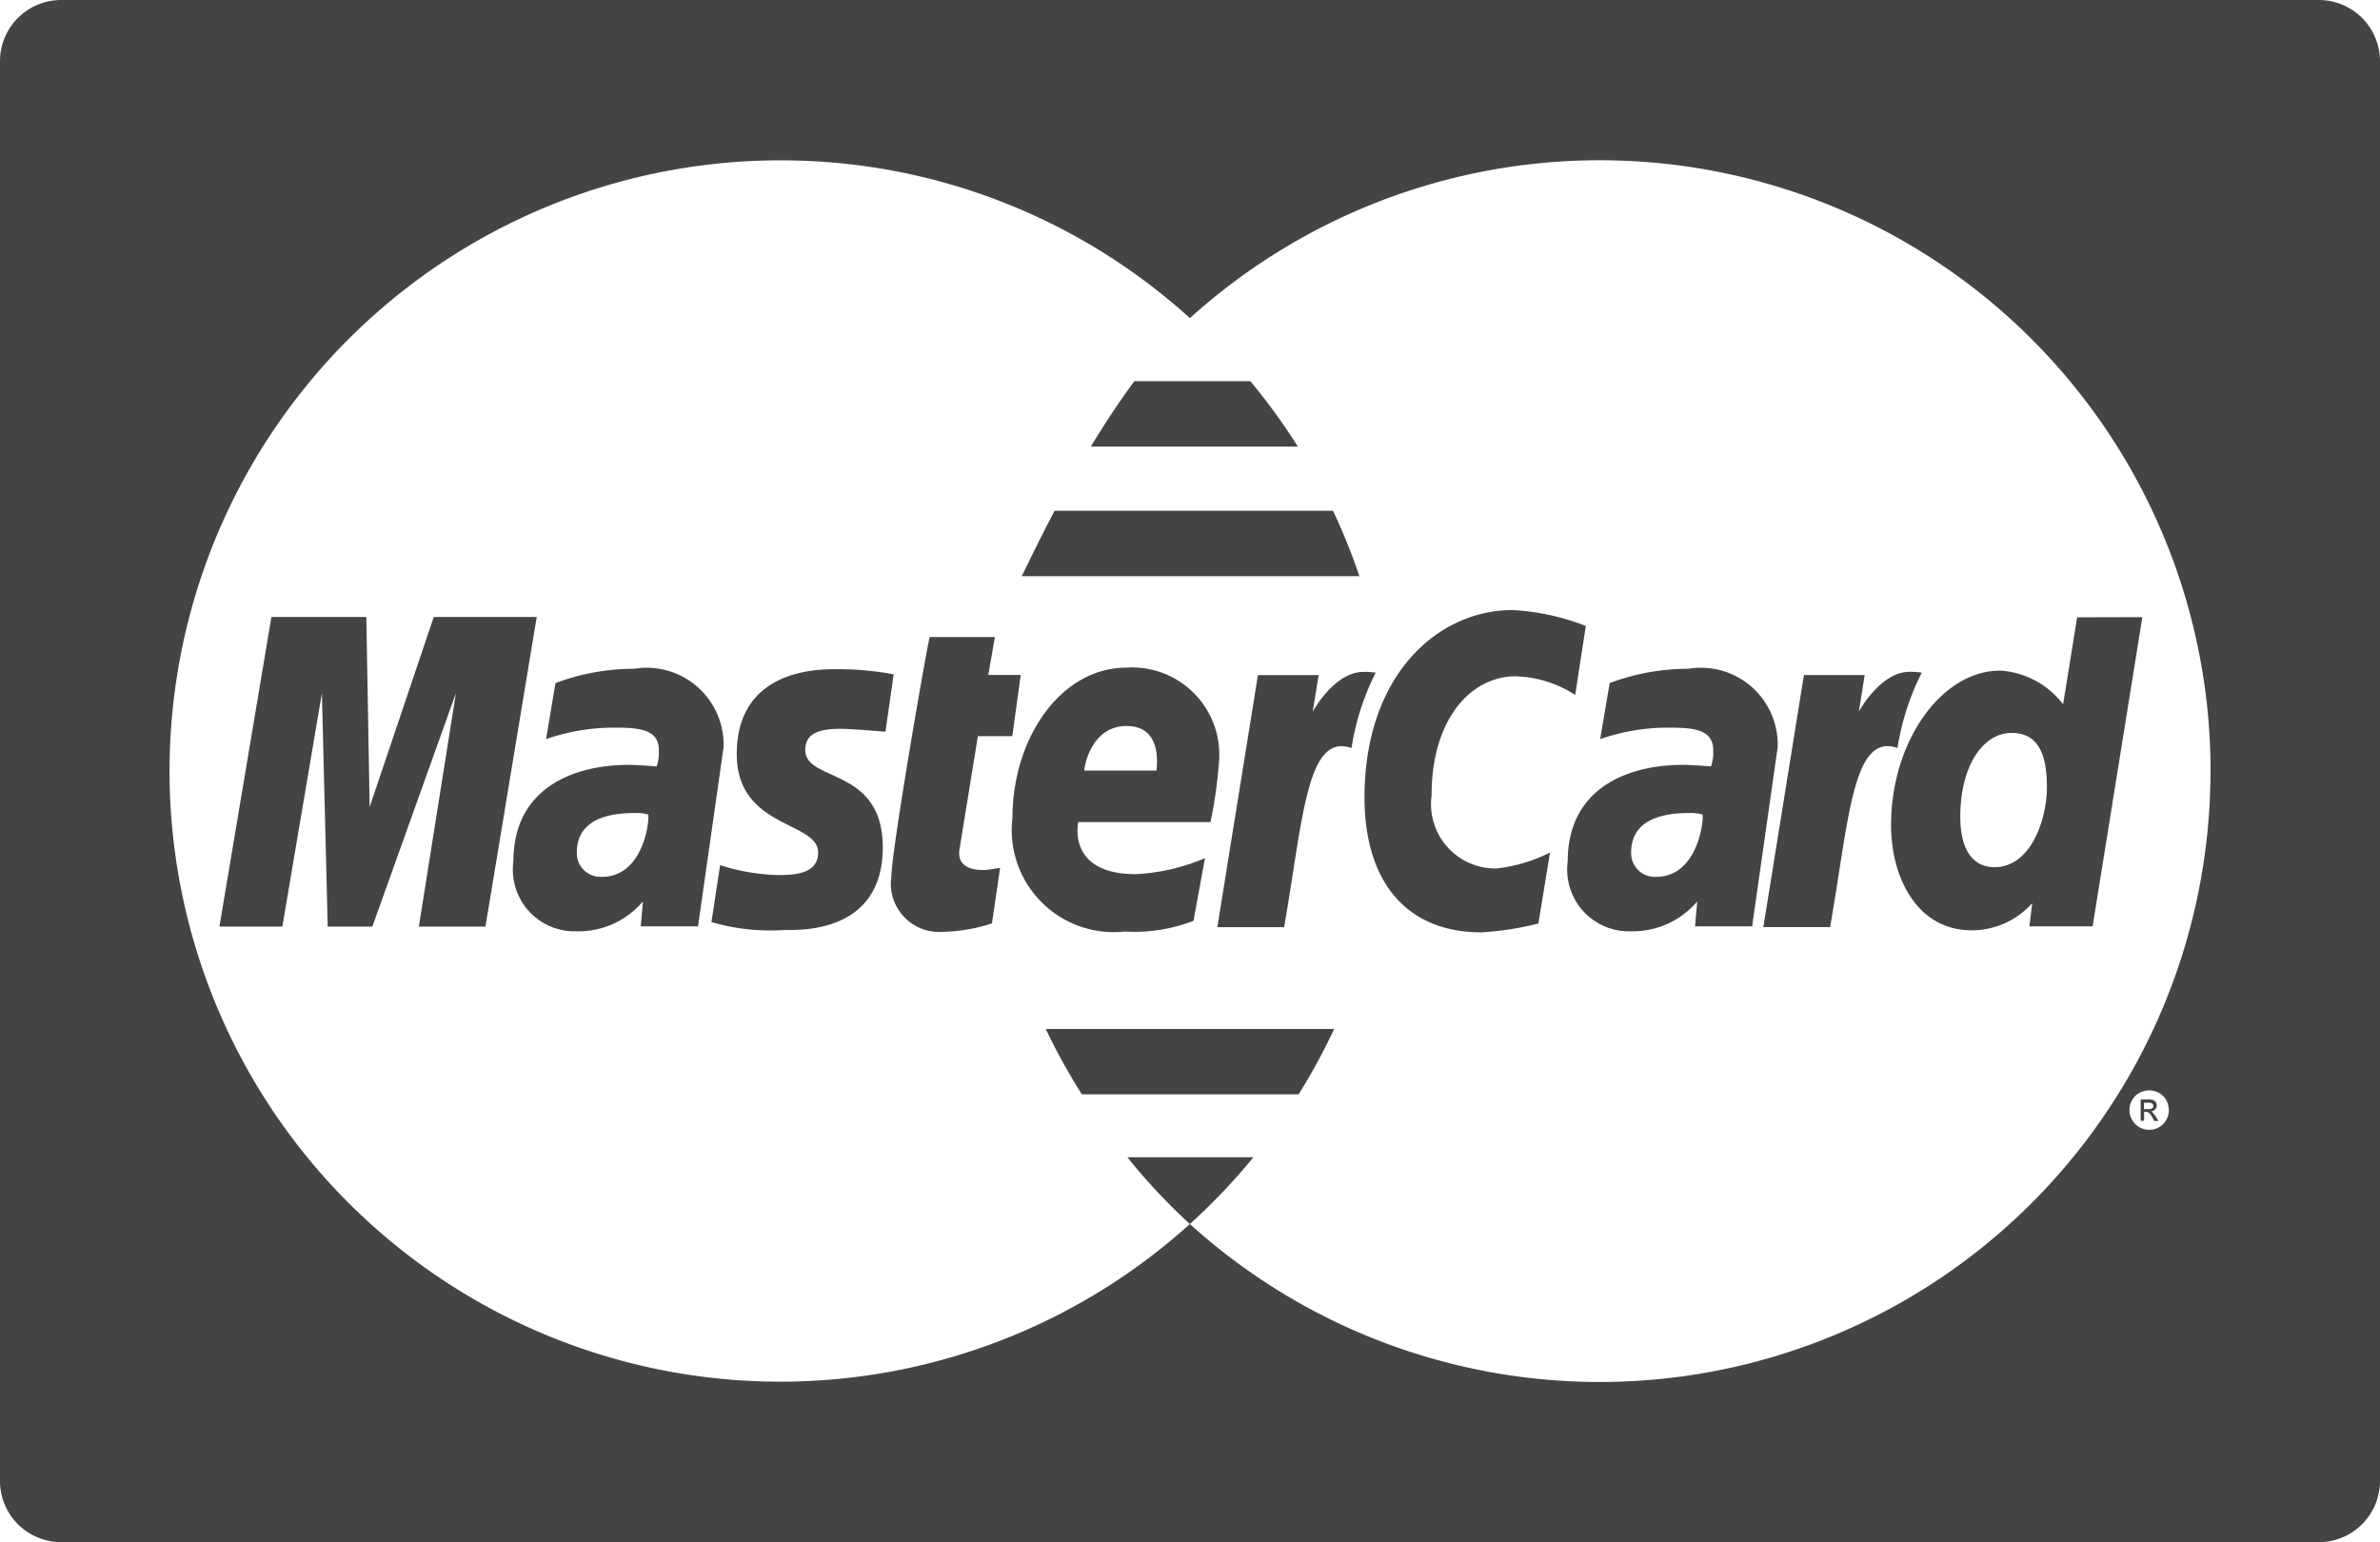
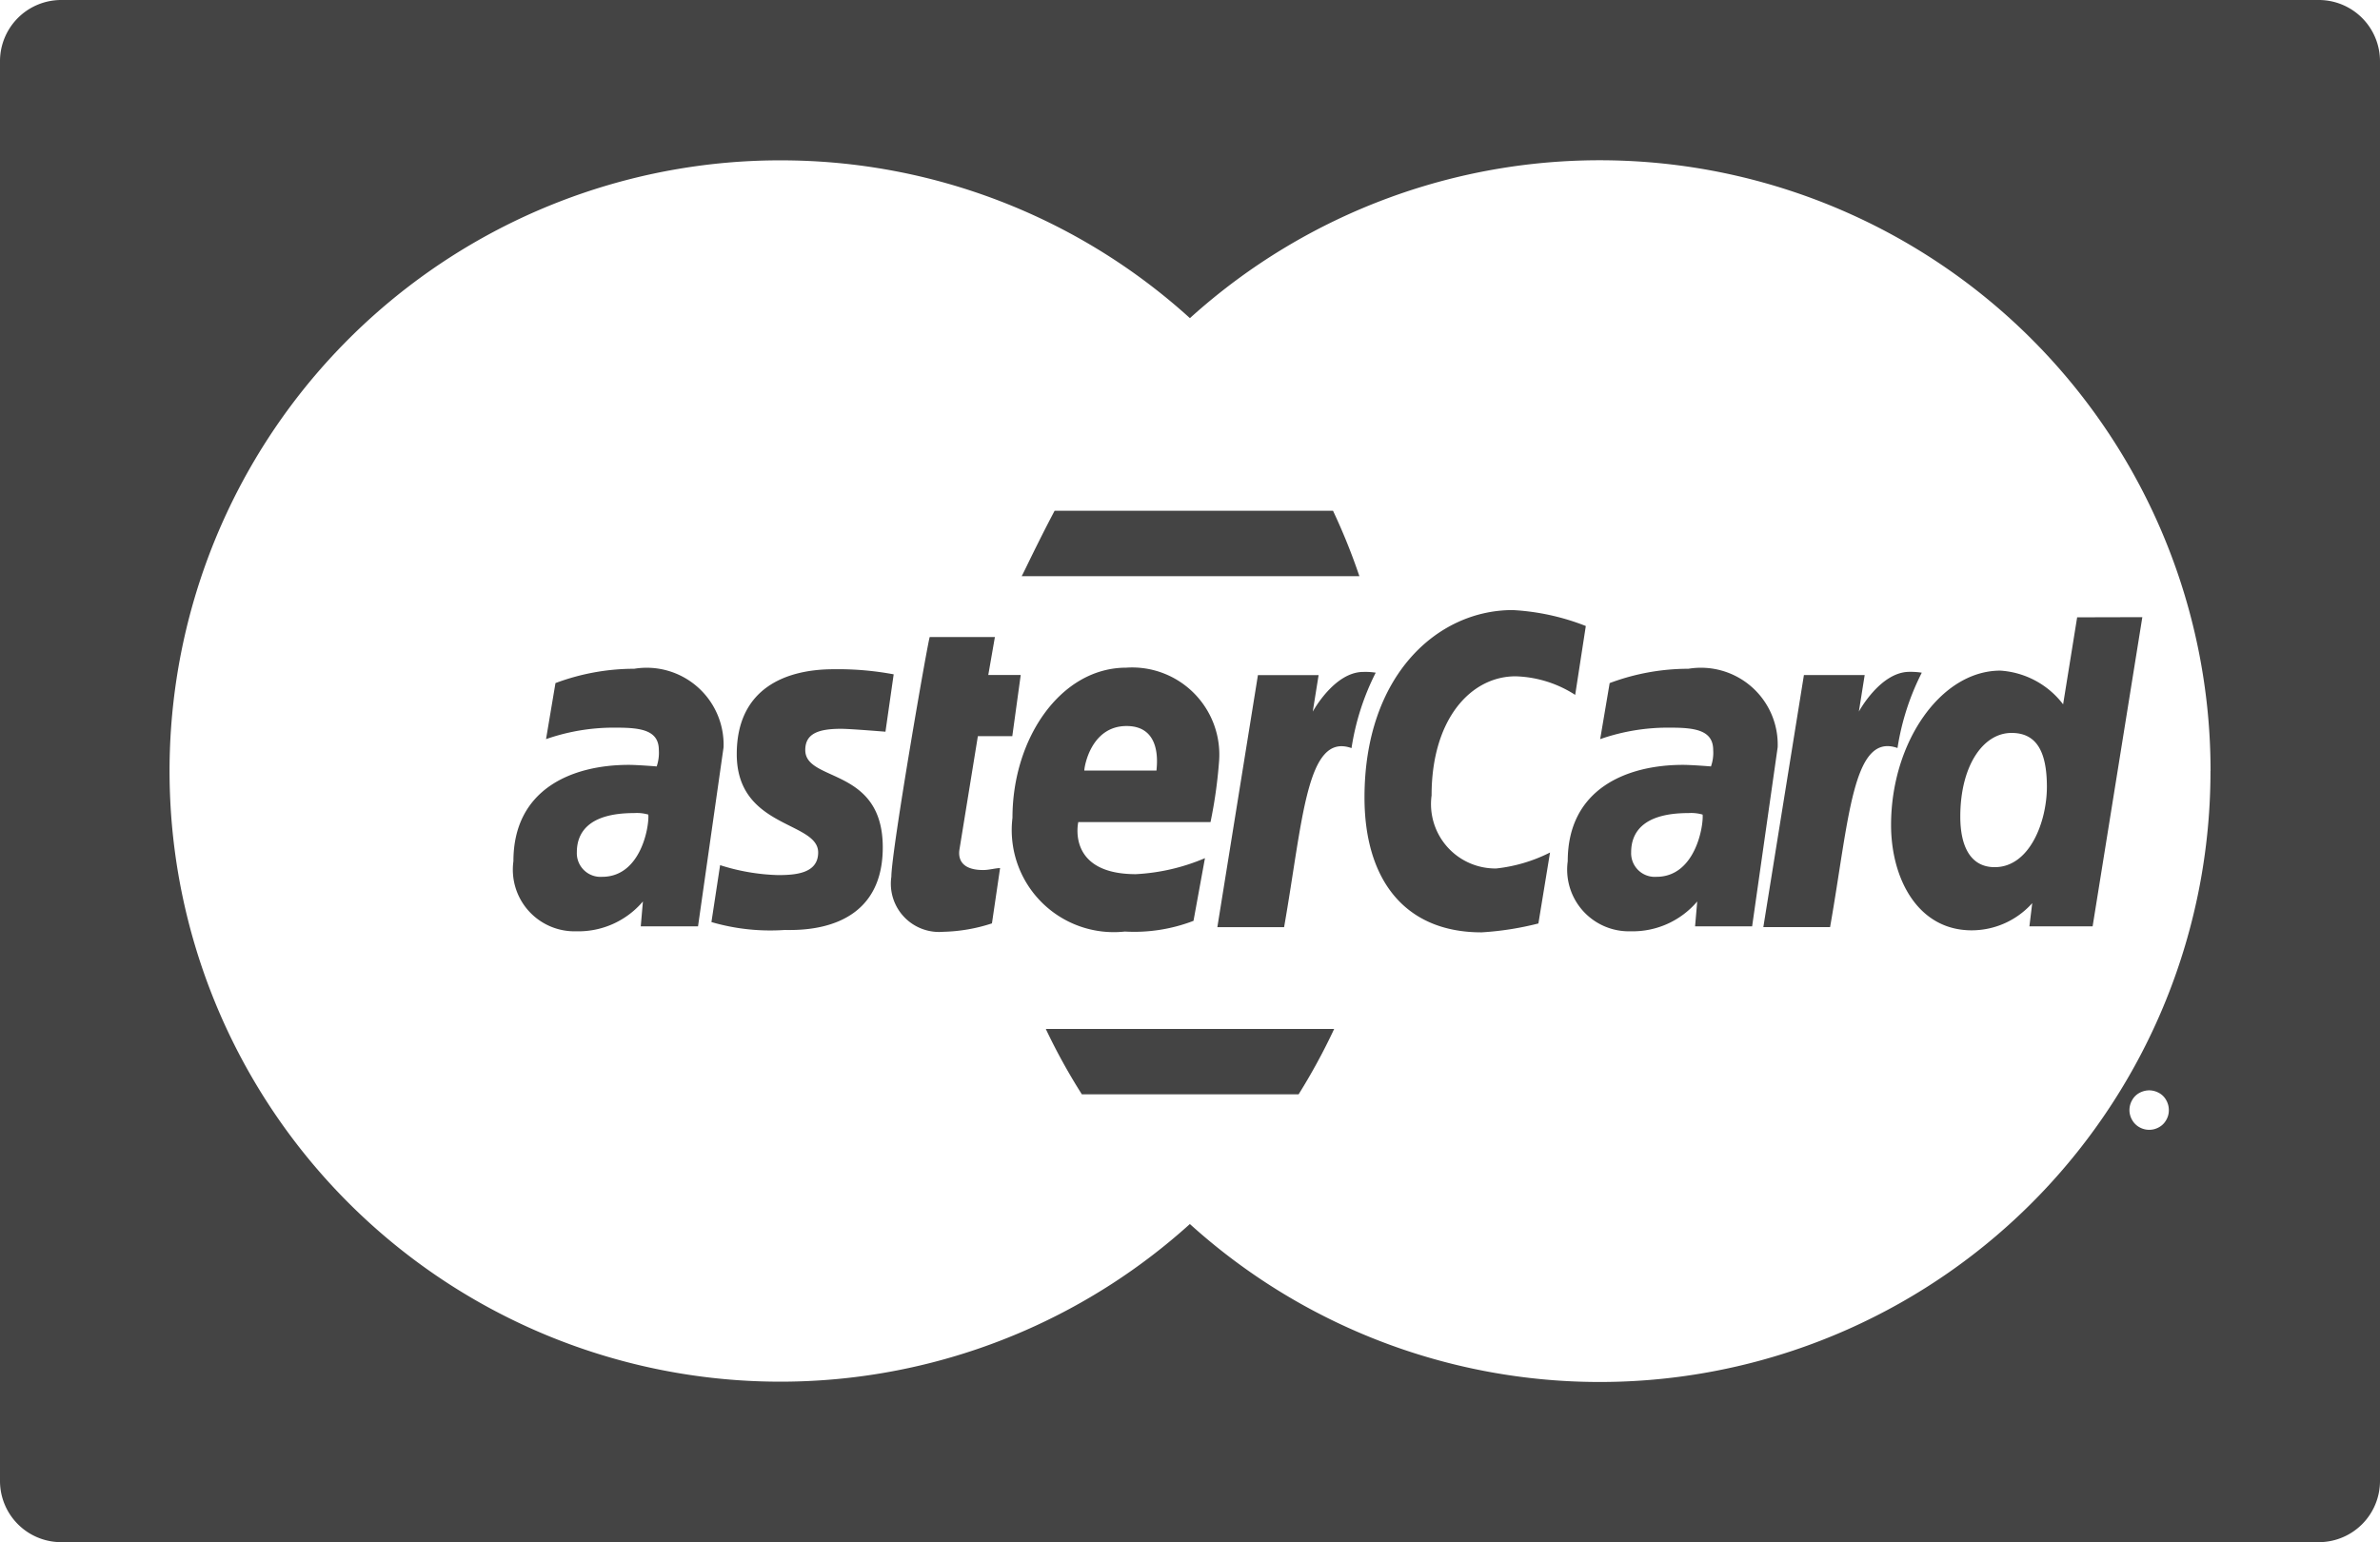
<svg xmlns="http://www.w3.org/2000/svg" width="56.48" height="36.603" viewBox="0 0 56.48 36.603">
  <g id="Group_100" data-name="Group 100" transform="translate(-565 -1644)">
    <g id="Group_56" data-name="Group 56" transform="translate(565 1634.061)">
      <g id="Group_55" data-name="Group 55">
        <path id="Path_34" data-name="Path 34" d="M15.051,25.812a5.33,5.33,0,0,0-1.869.34l-.224,1.33a4.869,4.869,0,0,1,1.682-.272c.575,0,.995.064.995.531a1,1,0,0,1-.051.389s-.453-.037-.663-.037c-1.335,0-2.737.568-2.737,2.287a1.463,1.463,0,0,0,1.49,1.663,2.006,2.006,0,0,0,1.583-.708l-.051.59h1.359l.606-4.25A1.826,1.826,0,0,0,15.051,25.812Zm-.762,4.938a.562.562,0,0,1-.6-.583c0-.422.229-.93,1.36-.93a.968.968,0,0,1,.336.036C15.411,29.533,15.219,30.75,14.289,30.75Z" fill="#444" />
      </g>
    </g>
    <g id="Group_58" data-name="Group 58" transform="translate(565 1634.061)">
      <g id="Group_57" data-name="Group 57">
        <path id="Path_35" data-name="Path 35" d="M19.959,27.237c.217,0,1.054.069,1.054.069l.195-1.362a7.2,7.2,0,0,0-1.424-.121c-1.142,0-2.3.456-2.3,2.015,0,1.768,1.932,1.588,1.932,2.334,0,.5-.54.537-.956.537a4.938,4.938,0,0,1-1.371-.236l-.206,1.351a4.984,4.984,0,0,0,1.732.188c.347,0,2.334.09,2.334-1.961,0-1.918-1.839-1.539-1.839-2.31C19.11,27.357,19.409,27.237,19.959,27.237Z" fill="#444" />
      </g>
    </g>
    <g id="Group_60" data-name="Group 60" transform="translate(565 1634.061)">
      <g id="Group_59" data-name="Group 59">
        <path id="Path_36" data-name="Path 36" d="M23.206,27.411h.817l.2-1.452h-.77l.157-.9H22.064c-.034.033-.911,5.076-.911,5.688a1.145,1.145,0,0,0,1.23,1.308,3.977,3.977,0,0,0,1.157-.2l.193-1.312c-.106,0-.261.046-.4.046-.537,0-.6-.287-.562-.5Z" fill="#444" />
      </g>
    </g>
    <g id="Group_62" data-name="Group 62" transform="translate(565 1634.061)">
      <g id="Group_61" data-name="Group 61">
-         <path id="Path_37" data-name="Path 37" d="M29.673,18.987H26.919c-.37.5-.718,1.032-1.033,1.552H30.8A14.677,14.677,0,0,0,29.673,18.987Z" fill="#444" />
-       </g>
+         </g>
    </g>
    <g id="Group_64" data-name="Group 64" transform="translate(565 1634.061)">
      <g id="Group_63" data-name="Group 63">
-         <path id="Path_38" data-name="Path 38" d="M51.161,36.445a.8.8,0,0,0-.075-.1.108.108,0,0,0-.043-.026.157.157,0,0,0,.1-.046.138.138,0,0,0,.039-.1.134.134,0,0,0-.023-.074.121.121,0,0,0-.064-.049.38.38,0,0,0-.127-.015H50.8v.505h.082V36.33h.047a.1.1,0,0,1,.064.018.454.454,0,0,1,.086.117l.044.08h.1Zm-.182-.182h-.1v-.152h.094a.24.24,0,0,1,.08.009.079.079,0,0,1,.035.026.069.069,0,0,1,.012.039.071.071,0,0,1-.025.057A.168.168,0,0,1,50.979,36.263Z" fill="#444" />
-       </g>
+         </g>
    </g>
    <g id="Group_66" data-name="Group 66" transform="translate(565 1634.061)">
      <g id="Group_65" data-name="Group 65">
        <path id="Path_39" data-name="Path 39" d="M31.634,22.062H25.027c-.422.8-.7,1.4-.781,1.553H32.26A14.637,14.637,0,0,0,31.634,22.062Z" fill="#444" />
      </g>
    </g>
    <g id="Group_68" data-name="Group 68" transform="translate(565 1634.061)">
      <g id="Group_67" data-name="Group 67">
-         <path id="Path_40" data-name="Path 40" d="M10.293,24.583l-1.521,4.51-.079-4.51H6.441L5.207,31.932H6.7l.939-5.54.138,5.54H8.836l1.983-5.54-.879,5.54h1.58l1.217-7.349Z" fill="#444" />
-       </g>
+         </g>
    </g>
    <g id="Group_70" data-name="Group 70" transform="translate(565 1634.061)">
      <g id="Group_69" data-name="Group 69">
        <path id="Path_41" data-name="Path 41" d="M40.069,25.812a5.325,5.325,0,0,0-1.87.34l-.225,1.33a4.876,4.876,0,0,1,1.682-.272c.575,0,1,.064,1,.531a.966.966,0,0,1-.053.389s-.452-.037-.664-.037c-1.334,0-2.735.568-2.735,2.287a1.464,1.464,0,0,0,1.49,1.663,2.01,2.01,0,0,0,1.583-.708l-.051.59H41.58l.606-4.25A1.822,1.822,0,0,0,40.069,25.812Zm-.76,4.938a.561.561,0,0,1-.6-.583c0-.422.229-.93,1.36-.93a.98.98,0,0,1,.336.036C40.43,29.533,40.237,30.75,39.309,30.75Z" fill="#444" />
      </g>
    </g>
    <g id="Group_76" data-name="Group 76" transform="translate(565 1634.061)">
      <g id="Group_75" data-name="Group 75">
        <path id="Path_44" data-name="Path 44" d="M45.313,25.885c-.691,0-1.2.943-1.2.943l.138-.867H42.809l-.963,5.982H43.43c.451-2.556.533-4.629,1.6-4.25a5.934,5.934,0,0,1,.576-1.788A1.762,1.762,0,0,0,45.313,25.885Z" fill="#444" />
      </g>
    </g>
    <g id="Group_78" data-name="Group 78" transform="translate(565 1634.061)">
      <g id="Group_77" data-name="Group 77">
        <path id="Path_45" data-name="Path 45" d="M49.293,24.591l-.333,2.065a2.037,2.037,0,0,0-1.49-.8c-1.415,0-2.593,1.706-2.593,3.664,0,1.265.629,2.5,1.913,2.5a1.928,1.928,0,0,0,1.437-.645l-.067.551h1.5l1.18-7.339Zm-1.957,5.93c-.556,0-.816-.466-.816-1.2,0-1.2.537-1.986,1.216-1.986.554,0,.839.382.839,1.28C48.575,29.432,48.172,30.521,47.336,30.521Z" fill="#444" />
      </g>
    </g>
    <g id="Group_80" data-name="Group 80" transform="translate(565 1634.061)">
      <g id="Group_79" data-name="Group 79">
        <path id="Path_46" data-name="Path 46" d="M55.026,9.939H1.454A1.453,1.453,0,0,0,0,11.393V45.088a1.453,1.453,0,0,0,1.454,1.454H55.026a1.453,1.453,0,0,0,1.454-1.454V11.393A1.453,1.453,0,0,0,55.026,9.939ZM51.409,36.518a.435.435,0,0,1-.173.175.469.469,0,0,1-.466,0,.45.45,0,0,1-.174-.175.469.469,0,0,1-.062-.232.475.475,0,0,1,.063-.234.431.431,0,0,1,.175-.174.494.494,0,0,1,.231-.06.486.486,0,0,1,.229.06.425.425,0,0,1,.175.174.477.477,0,0,1,.062.234A.454.454,0,0,1,51.409,36.518Zm1.048-8.277a14.493,14.493,0,0,1-24.22,10.75,14.494,14.494,0,1,1-9.81-25.246h.093a14.437,14.437,0,0,1,9.718,3.745A14.495,14.495,0,0,1,52.459,28.234S52.457,28.237,52.457,28.241Z" fill="#444" />
      </g>
    </g>
    <g id="Group_82" data-name="Group 82" transform="translate(565 1634.061)">
      <g id="Group_81" data-name="Group 81">
-         <path id="Path_47" data-name="Path 47" d="M26.753,37.406a14.426,14.426,0,0,0,1.482,1.584l.037-.031h0a14.488,14.488,0,0,0,1.472-1.552Z" fill="#444" />
-       </g>
+         </g>
    </g>
    <g id="Group_84" data-name="Group 84" transform="translate(565 1634.061)">
      <g id="Group_83" data-name="Group 83">
        <path id="Path_48" data-name="Path 48" d="M28.727,29.45a11.079,11.079,0,0,0,.2-1.407,2.069,2.069,0,0,0-2.2-2.257c-1.552,0-2.7,1.673-2.7,3.563a2.422,2.422,0,0,0,2.666,2.7,3.914,3.914,0,0,0,1.63-.254l.272-1.488a4.8,4.8,0,0,1-1.639.38c-1.657,0-1.367-1.236-1.367-1.236h3.136Zm-1.992-2.279c.871,0,.71.979.71,1.057H25.732C25.732,28.127,25.894,27.171,26.735,27.171Z" fill="#444" />
      </g>
    </g>
    <g id="Group_86" data-name="Group 86" transform="translate(565 1634.061)">
      <g id="Group_85" data-name="Group 85">
        <path id="Path_49" data-name="Path 49" d="M35.965,25.991a2.748,2.748,0,0,1,1.416.441l.252-1.635a5.534,5.534,0,0,0-1.738-.378c-1.781,0-3.514,1.546-3.514,4.449,0,1.925.935,3.2,2.777,3.2a7.152,7.152,0,0,0,1.35-.211l.276-1.684a3.707,3.707,0,0,1-1.276.379,1.528,1.528,0,0,1-1.535-1.733C33.973,26.992,34.915,25.991,35.965,25.991Z" fill="#444" />
      </g>
    </g>
    <g id="Group_88" data-name="Group 88" transform="translate(565 1634.061)">
      <g id="Group_87" data-name="Group 87">
        <path id="Path_50" data-name="Path 50" d="M24.818,34.361a14.333,14.333,0,0,0,.856,1.552h5.143a14.514,14.514,0,0,0,.844-1.552Z" fill="#444" />
      </g>
    </g>
    <g id="Group_90" data-name="Group 90" transform="translate(565 1634.061)">
      <g id="Group_89" data-name="Group 89">
        <path id="Path_51" data-name="Path 51" d="M32.353,25.887c-.691,0-1.2.943-1.2.943l.139-.867H29.852l-.963,5.982h1.584c.449-2.555.533-4.629,1.6-4.25a5.935,5.935,0,0,1,.574-1.79A1.564,1.564,0,0,0,32.353,25.887Z" fill="#444" />
      </g>
    </g>
  </g>
</svg>